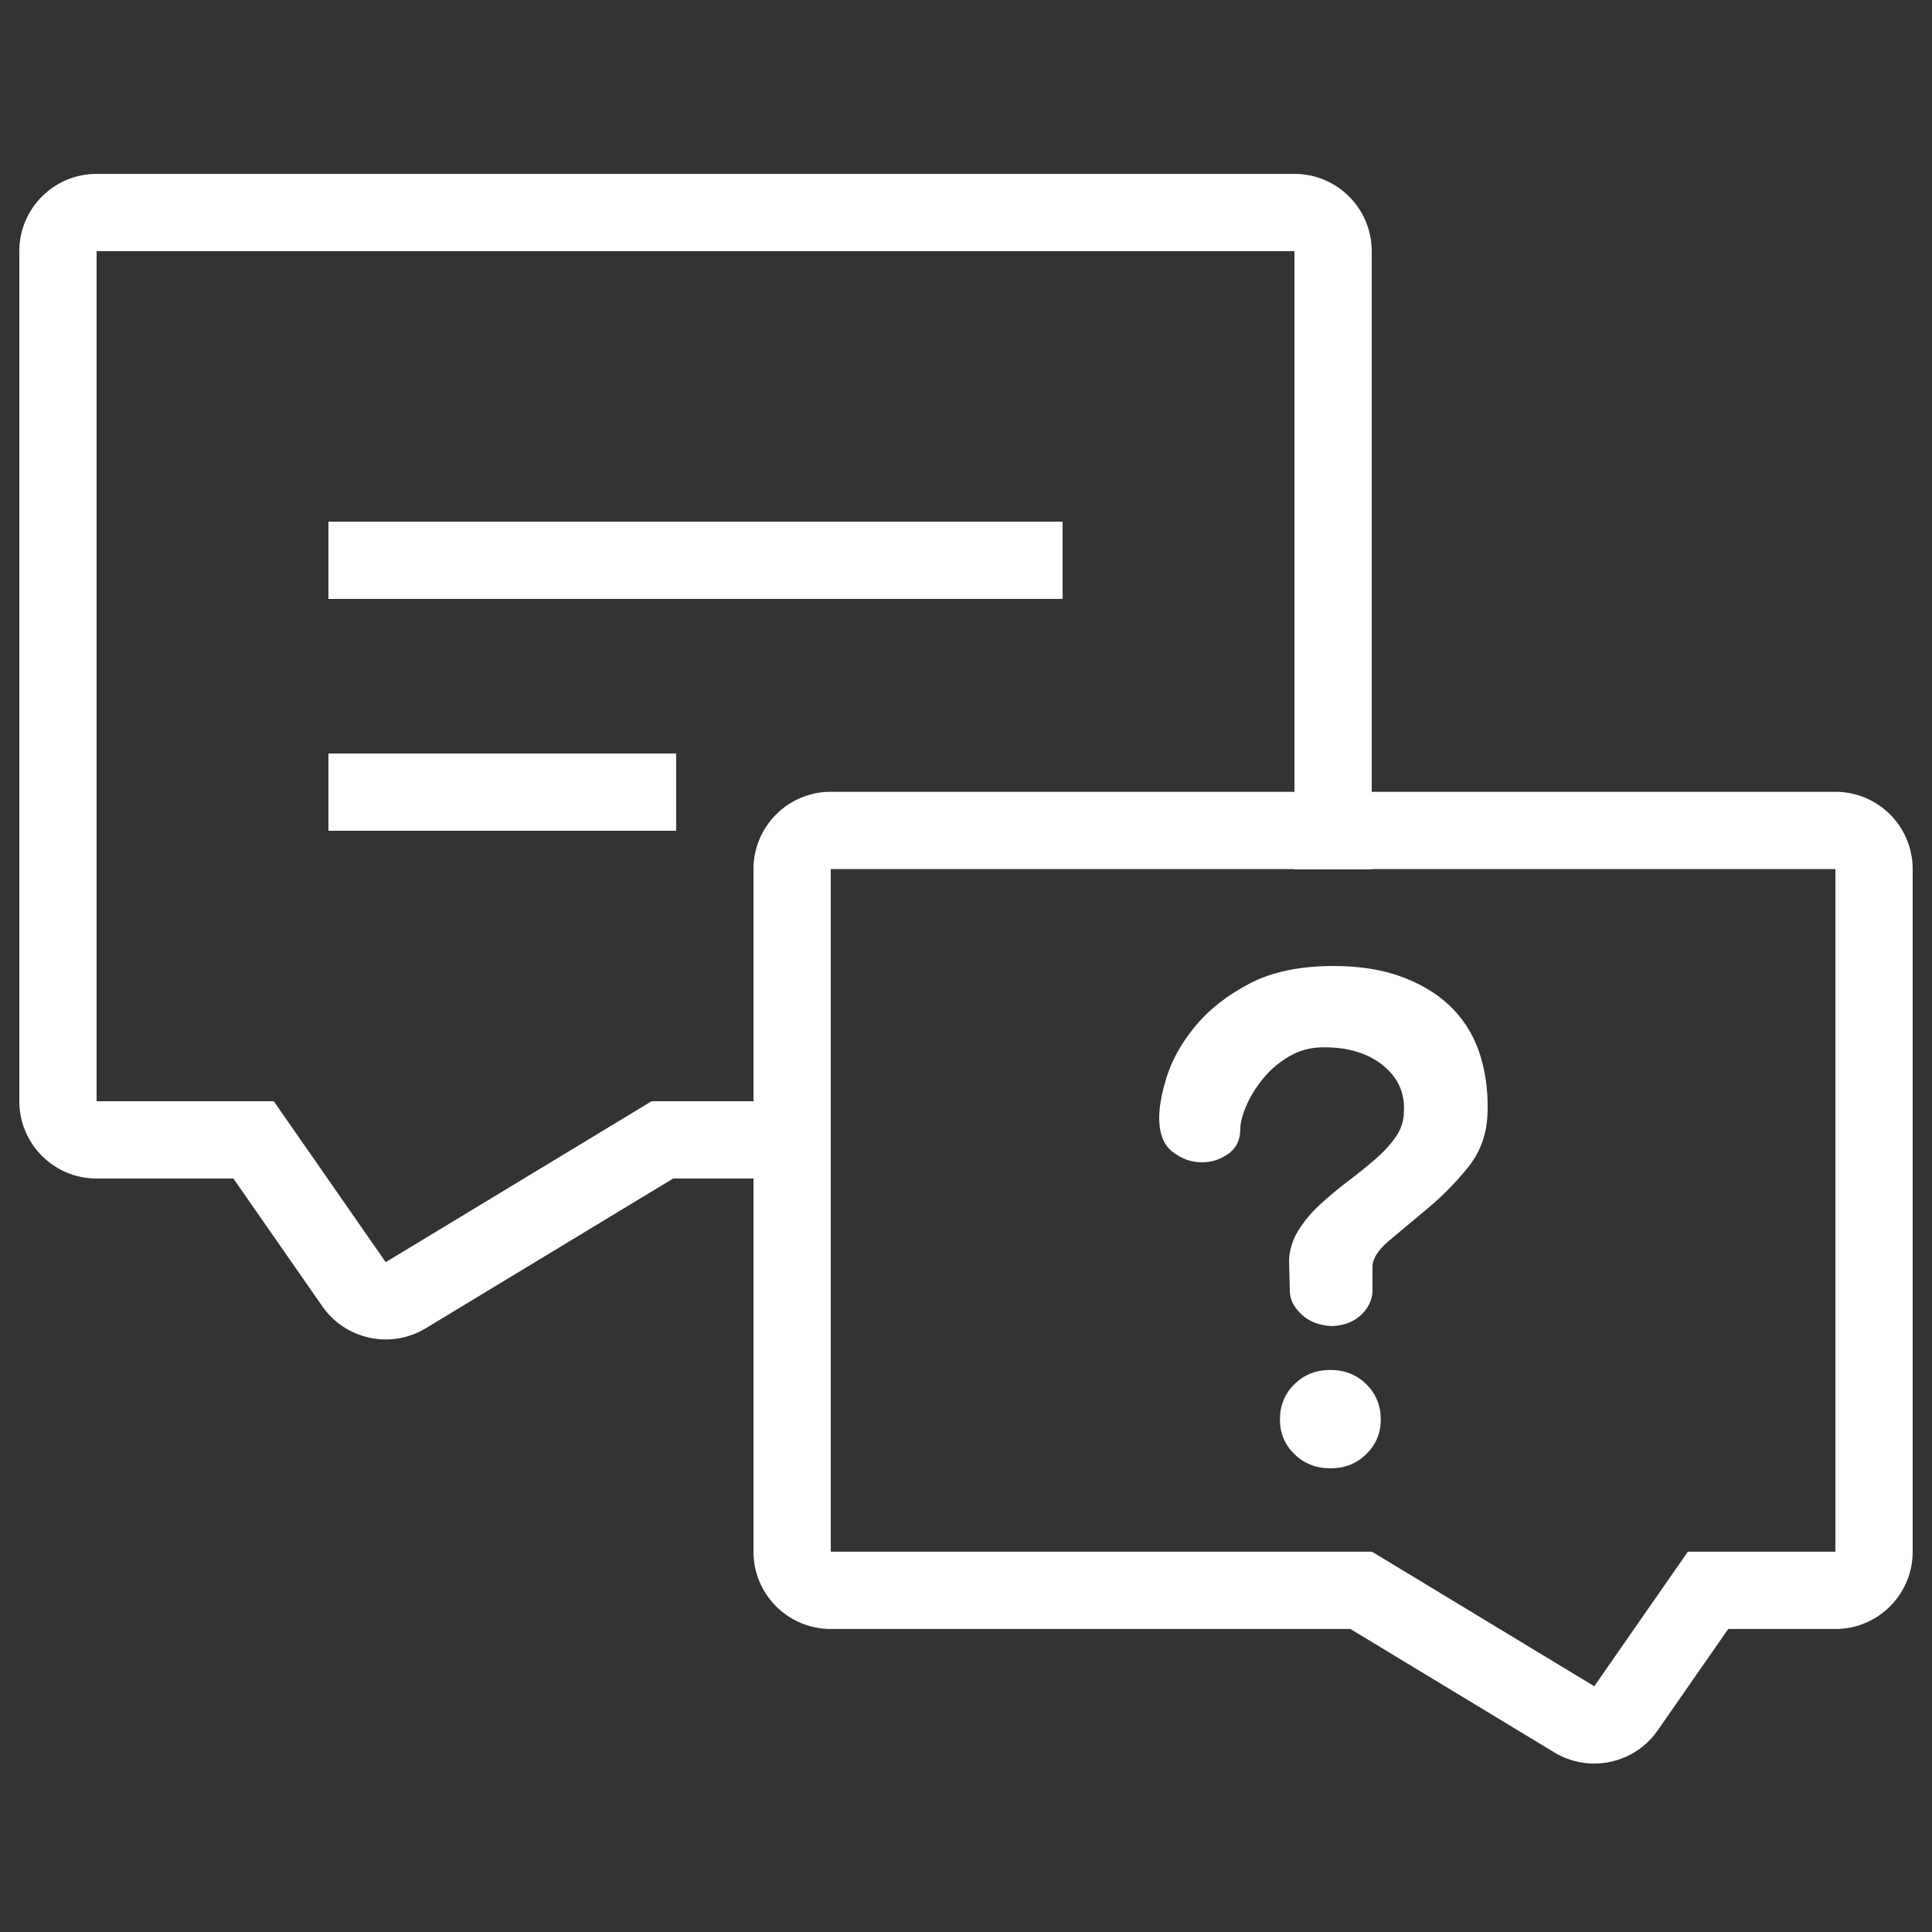
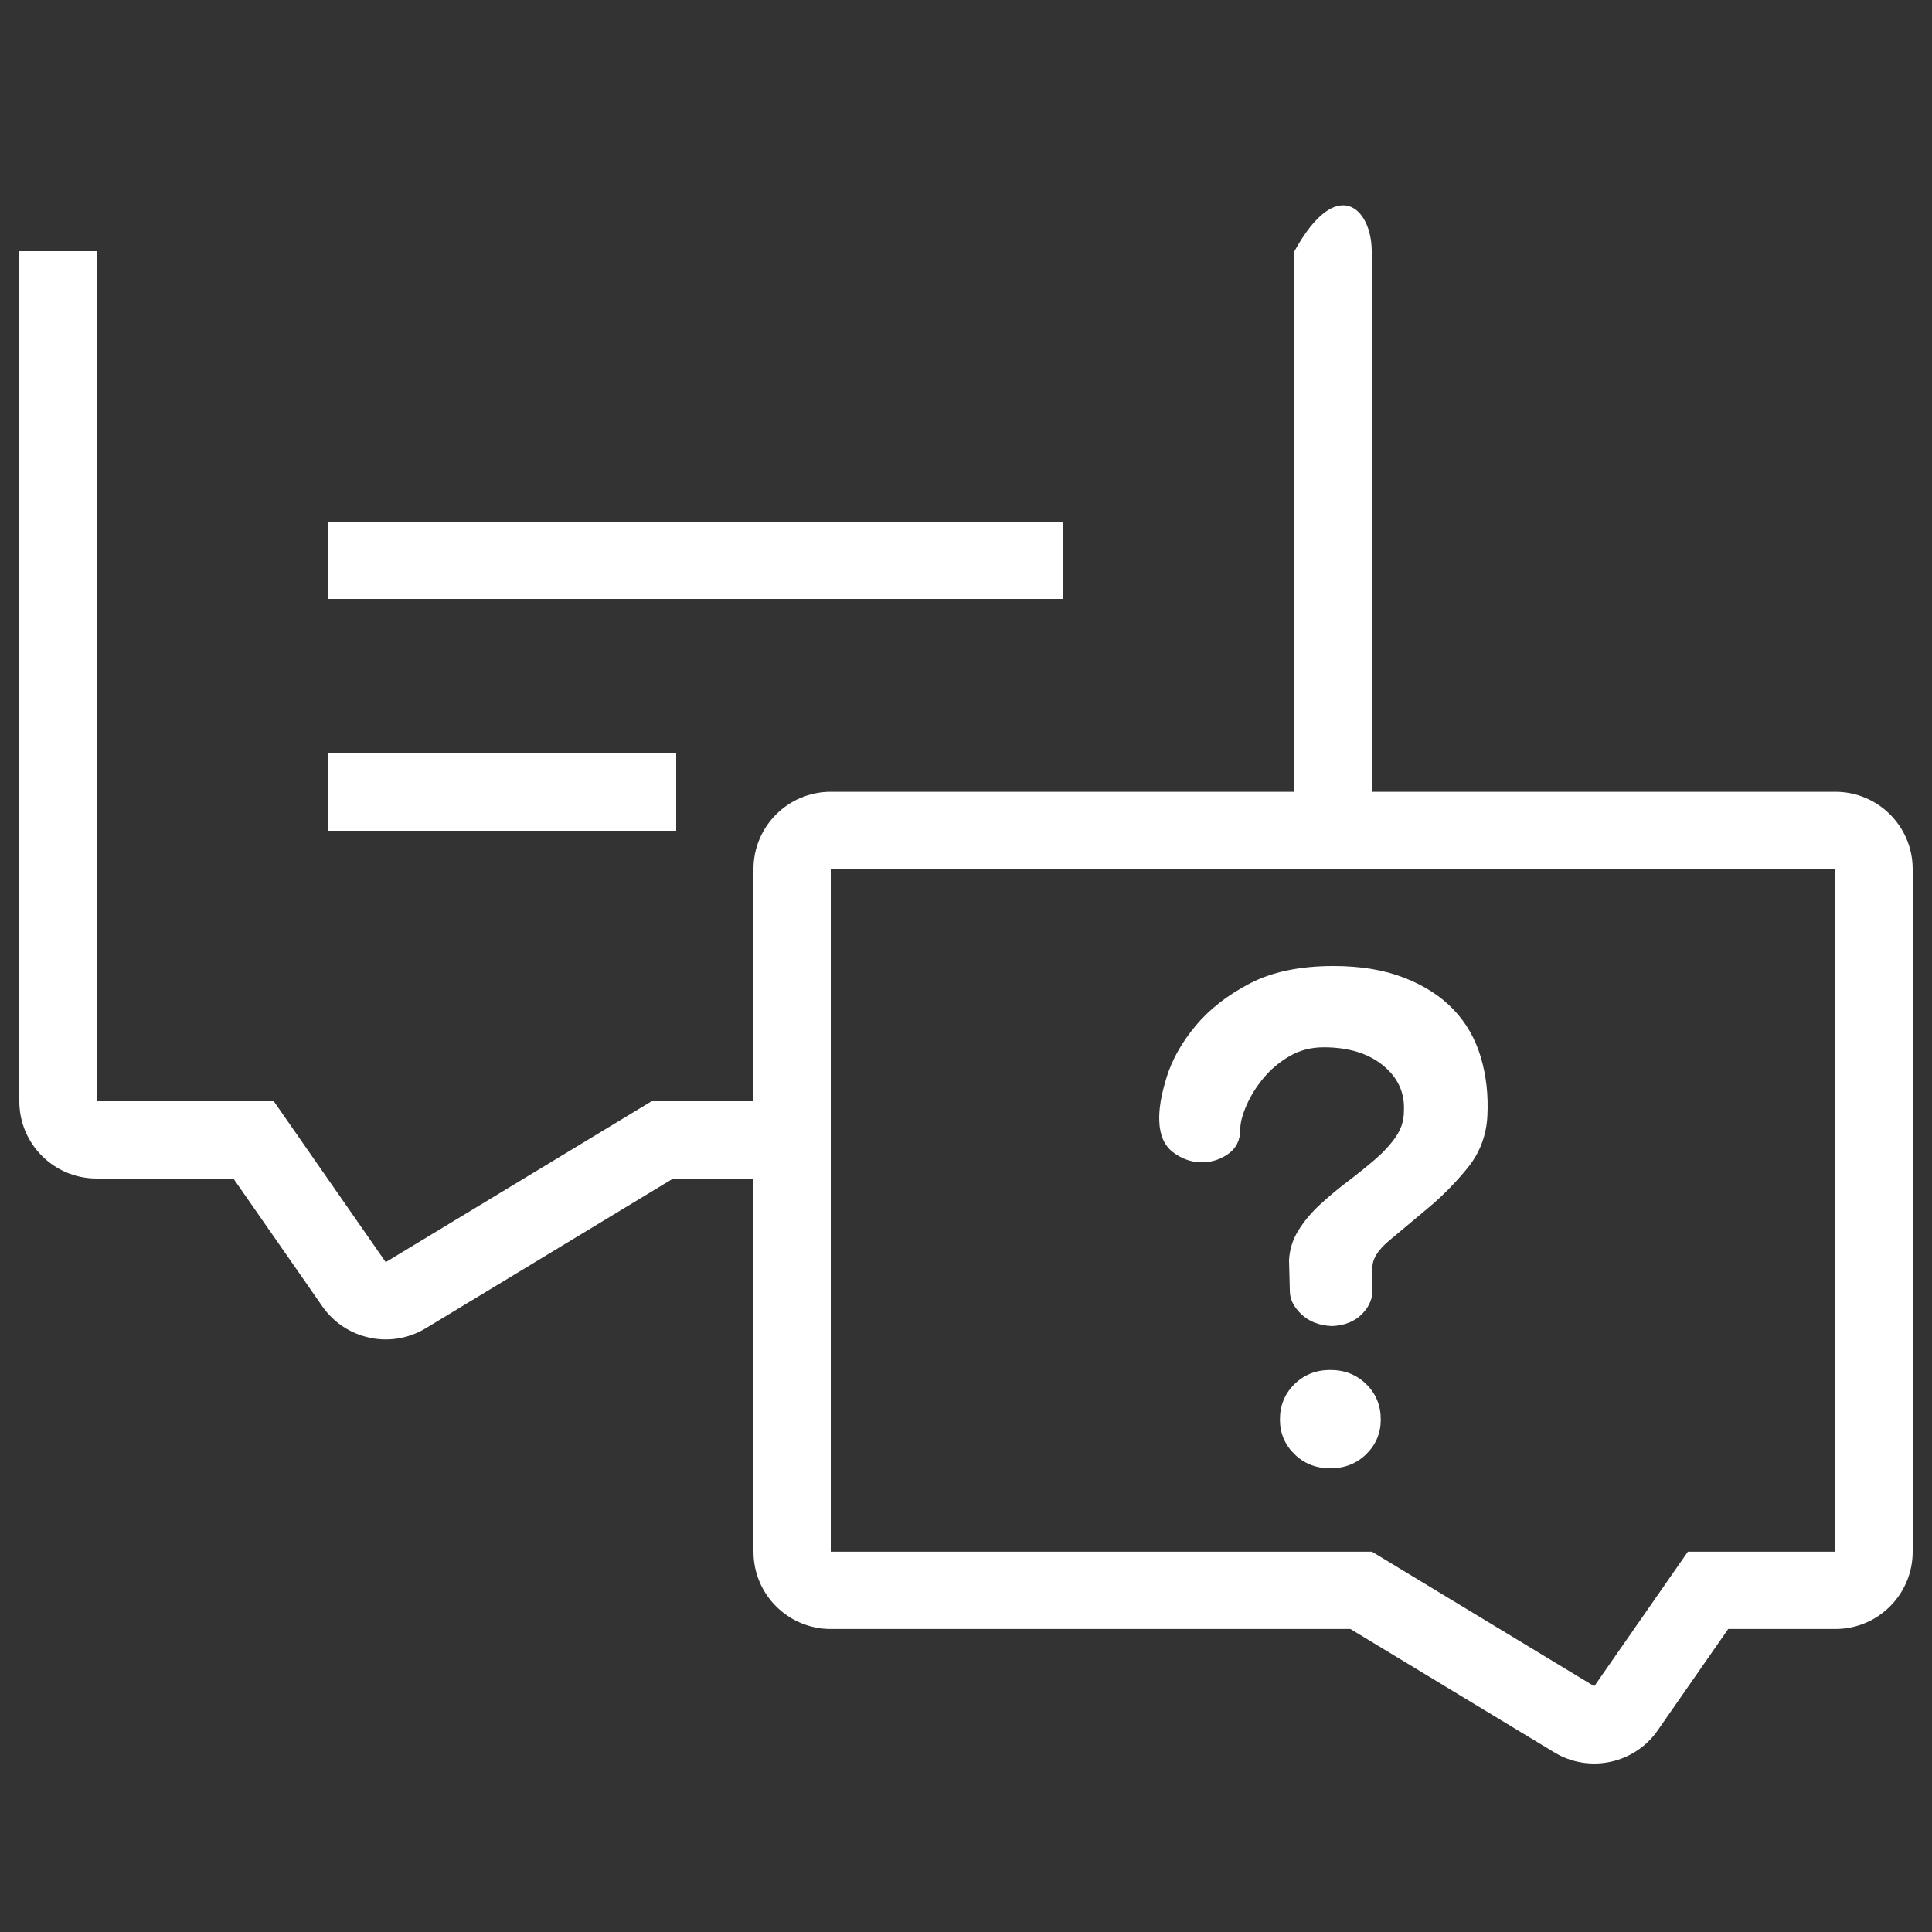
<svg xmlns="http://www.w3.org/2000/svg" width="100" height="100" viewBox="0 0 100 100" fill="none">
  <rect x="0" y="0" width="100" height="100" fill="#333333" stroke="none" />
-   <path fill-rule="evenodd" clip-rule="evenodd" d="M1 13C1 10.791 2.791 9 5 9H67C69.209 9 71 10.791 71 13V40.983H95C97.209 40.983 99 42.774 99 44.983V80.316C99 82.525 97.209 84.316 95 84.316H89.453L85.802 89.564C84.597 91.297 82.253 91.795 80.448 90.702L69.897 84.316H43C40.791 84.316 39 82.525 39 80.316V61H34.843L22.037 68.751C20.231 69.844 17.887 69.346 16.682 67.613L12.081 61H5C2.791 61 1 59.209 1 57V13ZM67 45V44.983H43V80.316H71.014L82.519 87.28L87.363 80.316H95V44.983H71V45H67ZM67 13V40.983H43C40.791 40.983 39 42.774 39 44.983V57H33.726L19.965 65.329L14.171 57H5V13L67 13ZM17 27H55V31H17V27ZM17 39H35V43H17V39ZM70.719 75.264C70.22 75.755 69.6 76 68.858 76C68.117 76 67.497 75.755 66.998 75.264C66.499 74.773 66.249 74.177 66.249 73.476C66.249 72.746 66.499 72.136 66.998 71.646C67.497 71.155 68.117 70.909 68.858 70.909C69.6 70.909 70.22 71.155 70.719 71.646C71.218 72.136 71.468 72.746 71.468 73.476C71.468 74.177 71.218 74.773 70.719 75.264ZM71.895 64.22C71.297 64.725 71.011 65.202 71.04 65.65V66.66C71.069 67.165 70.89 67.614 70.505 68.007C70.12 68.399 69.6 68.609 68.944 68.638C68.288 68.609 67.76 68.406 67.361 68.028C66.962 67.649 66.762 67.249 66.762 66.829L66.72 65.23C66.748 64.669 66.912 64.15 67.212 63.673C67.511 63.196 67.882 62.755 68.324 62.348C68.766 61.941 69.236 61.548 69.735 61.17C70.234 60.791 70.705 60.413 71.147 60.034C71.589 59.655 71.953 59.263 72.238 58.856C72.523 58.449 72.665 58.008 72.665 57.531C72.722 56.577 72.366 55.785 71.596 55.154C70.826 54.523 69.799 54.207 68.516 54.207C67.86 54.207 67.269 54.361 66.741 54.67C66.213 54.978 65.764 55.357 65.394 55.806C65.023 56.255 64.731 56.724 64.517 57.215C64.303 57.706 64.196 58.12 64.196 58.456C64.196 59.017 63.982 59.445 63.554 59.739C63.127 60.034 62.656 60.174 62.143 60.16C61.629 60.146 61.152 59.971 60.71 59.634C60.268 59.298 60.032 58.765 60.004 58.036C59.975 57.419 60.104 56.654 60.389 55.743C60.674 54.831 61.173 53.948 61.886 53.092C62.599 52.237 63.533 51.508 64.688 50.904C65.843 50.301 67.29 50 69.029 50C70.427 50 71.646 50.203 72.687 50.61C73.728 51.017 74.576 51.564 75.232 52.251C75.888 52.938 76.358 53.758 76.644 54.712C76.929 55.666 77.043 56.689 76.986 57.783C76.929 58.793 76.587 59.683 75.959 60.455C75.332 61.226 74.647 61.92 73.906 62.537C73.165 63.154 72.494 63.715 71.895 64.22Z" fill="white" />
+   <path fill-rule="evenodd" clip-rule="evenodd" d="M1 13H67C69.209 9 71 10.791 71 13V40.983H95C97.209 40.983 99 42.774 99 44.983V80.316C99 82.525 97.209 84.316 95 84.316H89.453L85.802 89.564C84.597 91.297 82.253 91.795 80.448 90.702L69.897 84.316H43C40.791 84.316 39 82.525 39 80.316V61H34.843L22.037 68.751C20.231 69.844 17.887 69.346 16.682 67.613L12.081 61H5C2.791 61 1 59.209 1 57V13ZM67 45V44.983H43V80.316H71.014L82.519 87.28L87.363 80.316H95V44.983H71V45H67ZM67 13V40.983H43C40.791 40.983 39 42.774 39 44.983V57H33.726L19.965 65.329L14.171 57H5V13L67 13ZM17 27H55V31H17V27ZM17 39H35V43H17V39ZM70.719 75.264C70.22 75.755 69.6 76 68.858 76C68.117 76 67.497 75.755 66.998 75.264C66.499 74.773 66.249 74.177 66.249 73.476C66.249 72.746 66.499 72.136 66.998 71.646C67.497 71.155 68.117 70.909 68.858 70.909C69.6 70.909 70.22 71.155 70.719 71.646C71.218 72.136 71.468 72.746 71.468 73.476C71.468 74.177 71.218 74.773 70.719 75.264ZM71.895 64.22C71.297 64.725 71.011 65.202 71.04 65.65V66.66C71.069 67.165 70.89 67.614 70.505 68.007C70.12 68.399 69.6 68.609 68.944 68.638C68.288 68.609 67.76 68.406 67.361 68.028C66.962 67.649 66.762 67.249 66.762 66.829L66.72 65.23C66.748 64.669 66.912 64.15 67.212 63.673C67.511 63.196 67.882 62.755 68.324 62.348C68.766 61.941 69.236 61.548 69.735 61.17C70.234 60.791 70.705 60.413 71.147 60.034C71.589 59.655 71.953 59.263 72.238 58.856C72.523 58.449 72.665 58.008 72.665 57.531C72.722 56.577 72.366 55.785 71.596 55.154C70.826 54.523 69.799 54.207 68.516 54.207C67.86 54.207 67.269 54.361 66.741 54.67C66.213 54.978 65.764 55.357 65.394 55.806C65.023 56.255 64.731 56.724 64.517 57.215C64.303 57.706 64.196 58.12 64.196 58.456C64.196 59.017 63.982 59.445 63.554 59.739C63.127 60.034 62.656 60.174 62.143 60.16C61.629 60.146 61.152 59.971 60.71 59.634C60.268 59.298 60.032 58.765 60.004 58.036C59.975 57.419 60.104 56.654 60.389 55.743C60.674 54.831 61.173 53.948 61.886 53.092C62.599 52.237 63.533 51.508 64.688 50.904C65.843 50.301 67.29 50 69.029 50C70.427 50 71.646 50.203 72.687 50.61C73.728 51.017 74.576 51.564 75.232 52.251C75.888 52.938 76.358 53.758 76.644 54.712C76.929 55.666 77.043 56.689 76.986 57.783C76.929 58.793 76.587 59.683 75.959 60.455C75.332 61.226 74.647 61.92 73.906 62.537C73.165 63.154 72.494 63.715 71.895 64.22Z" fill="white" />
</svg>